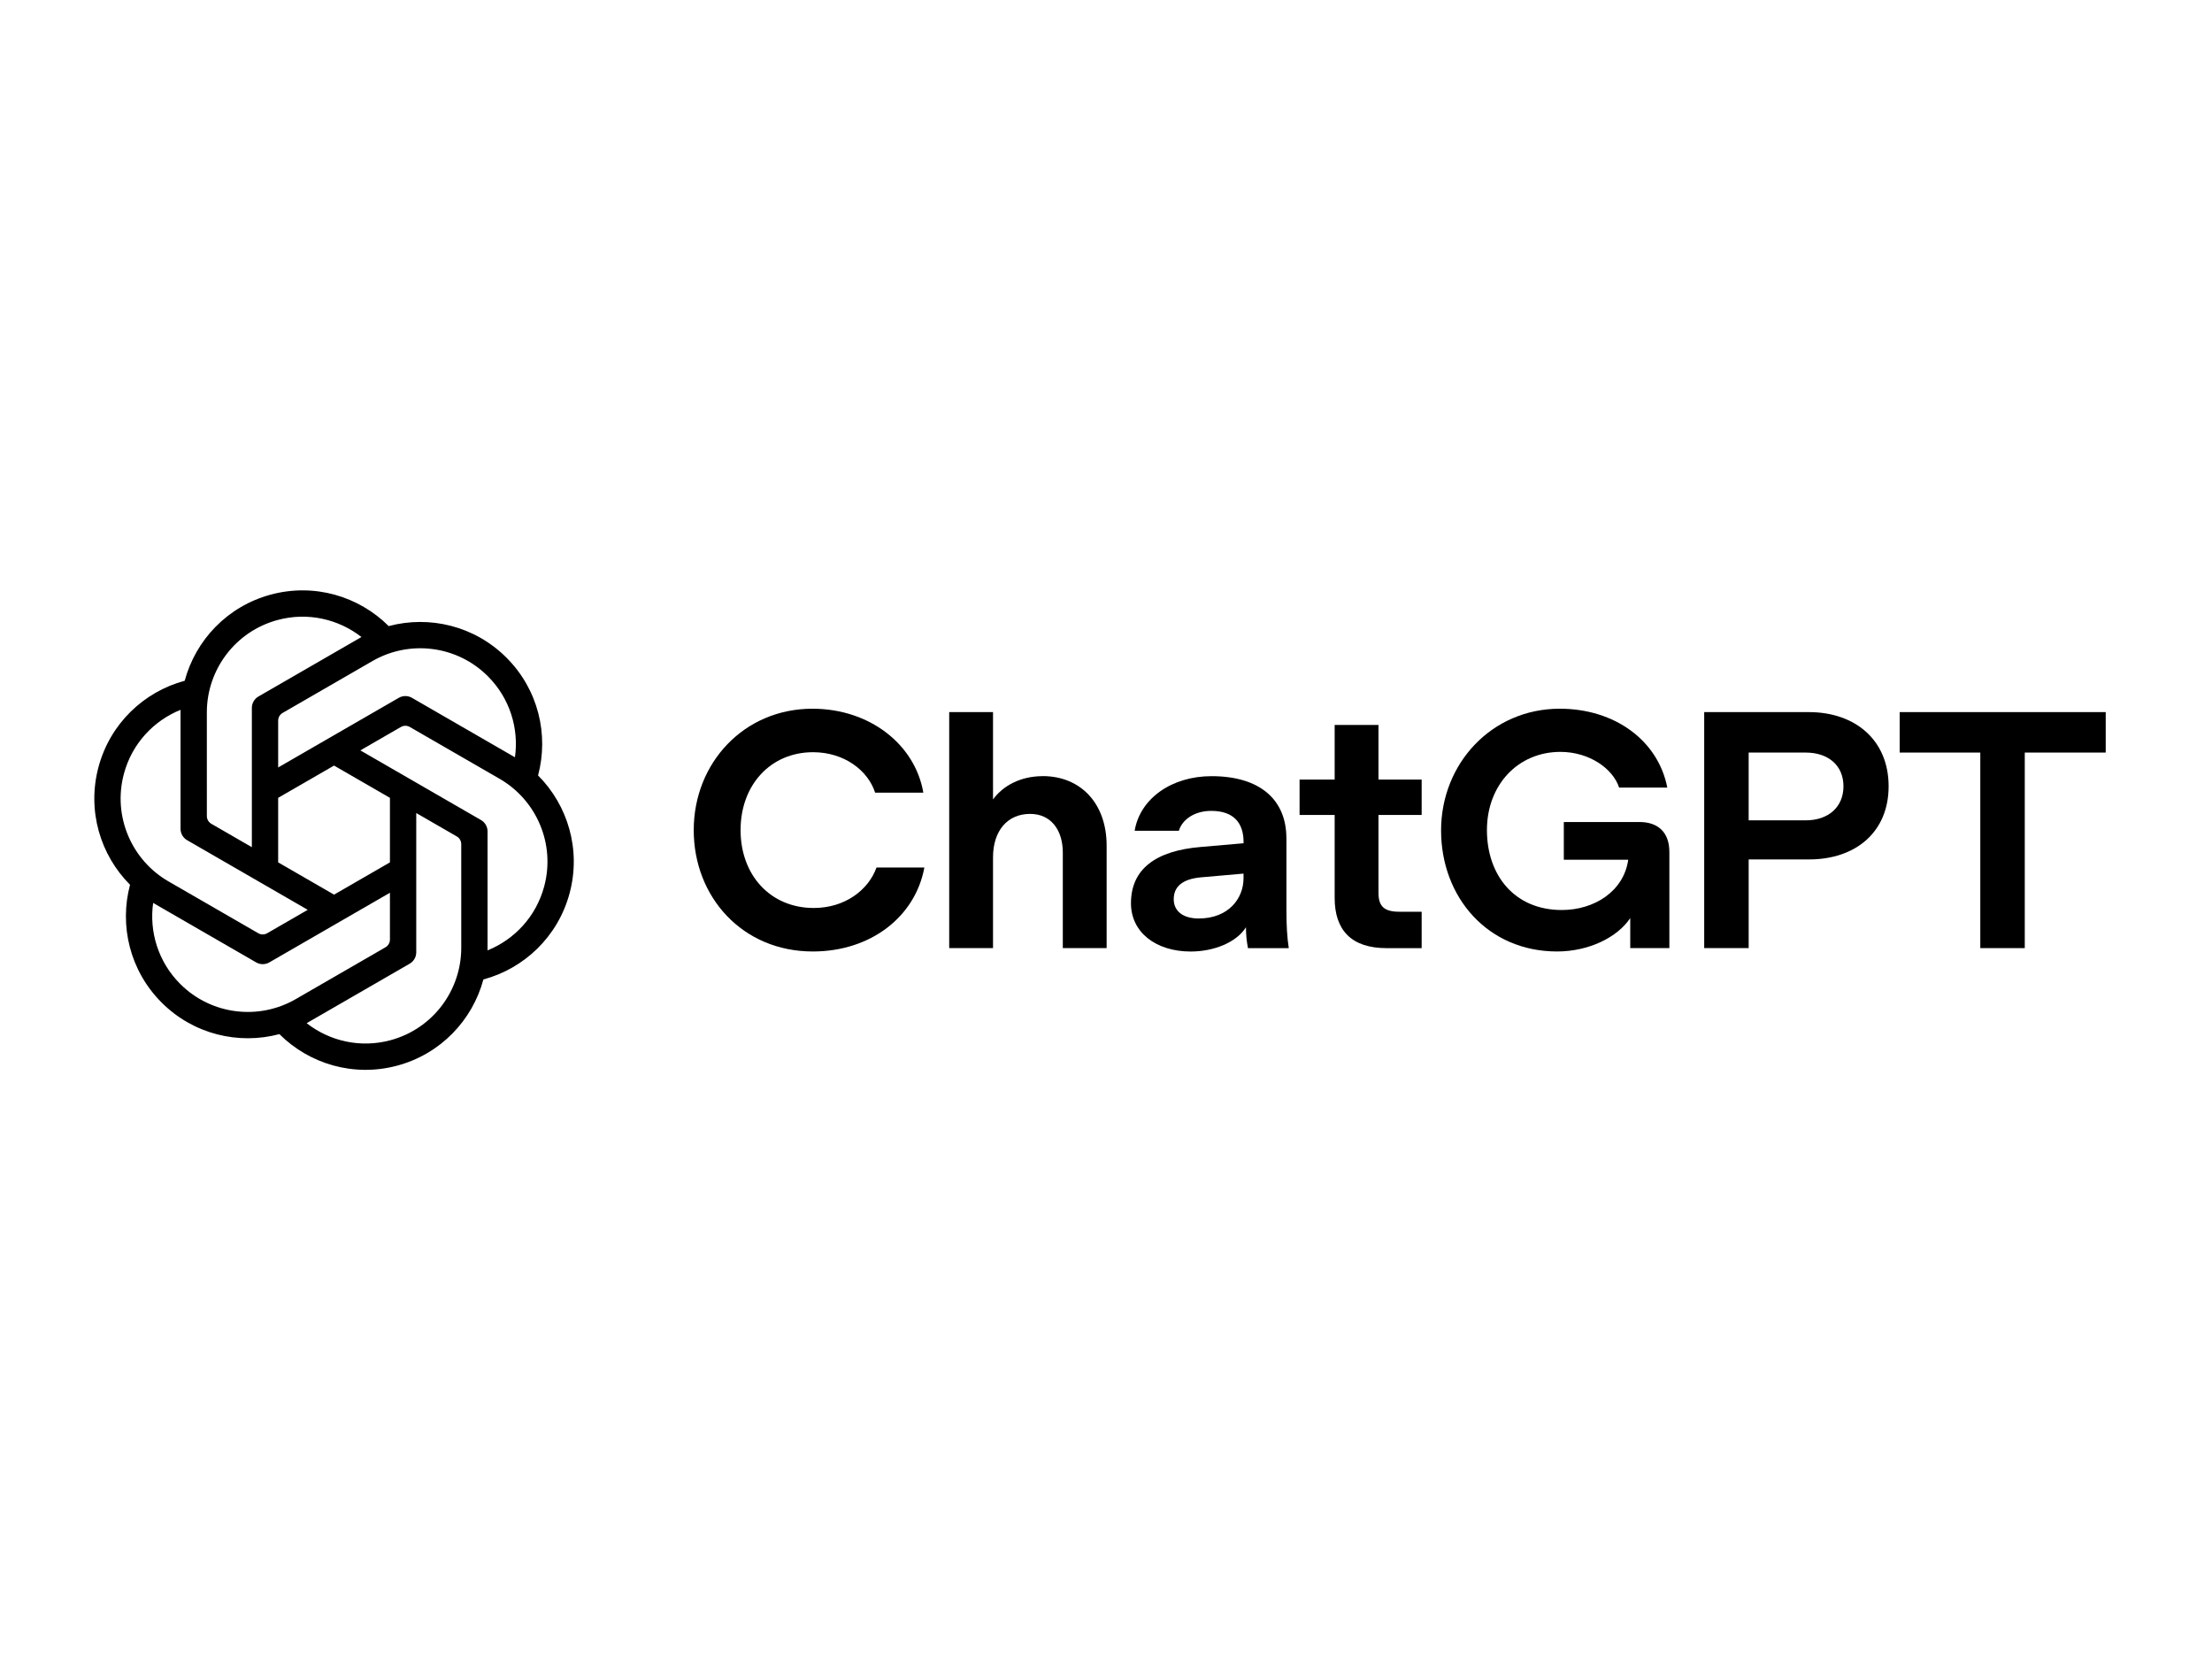
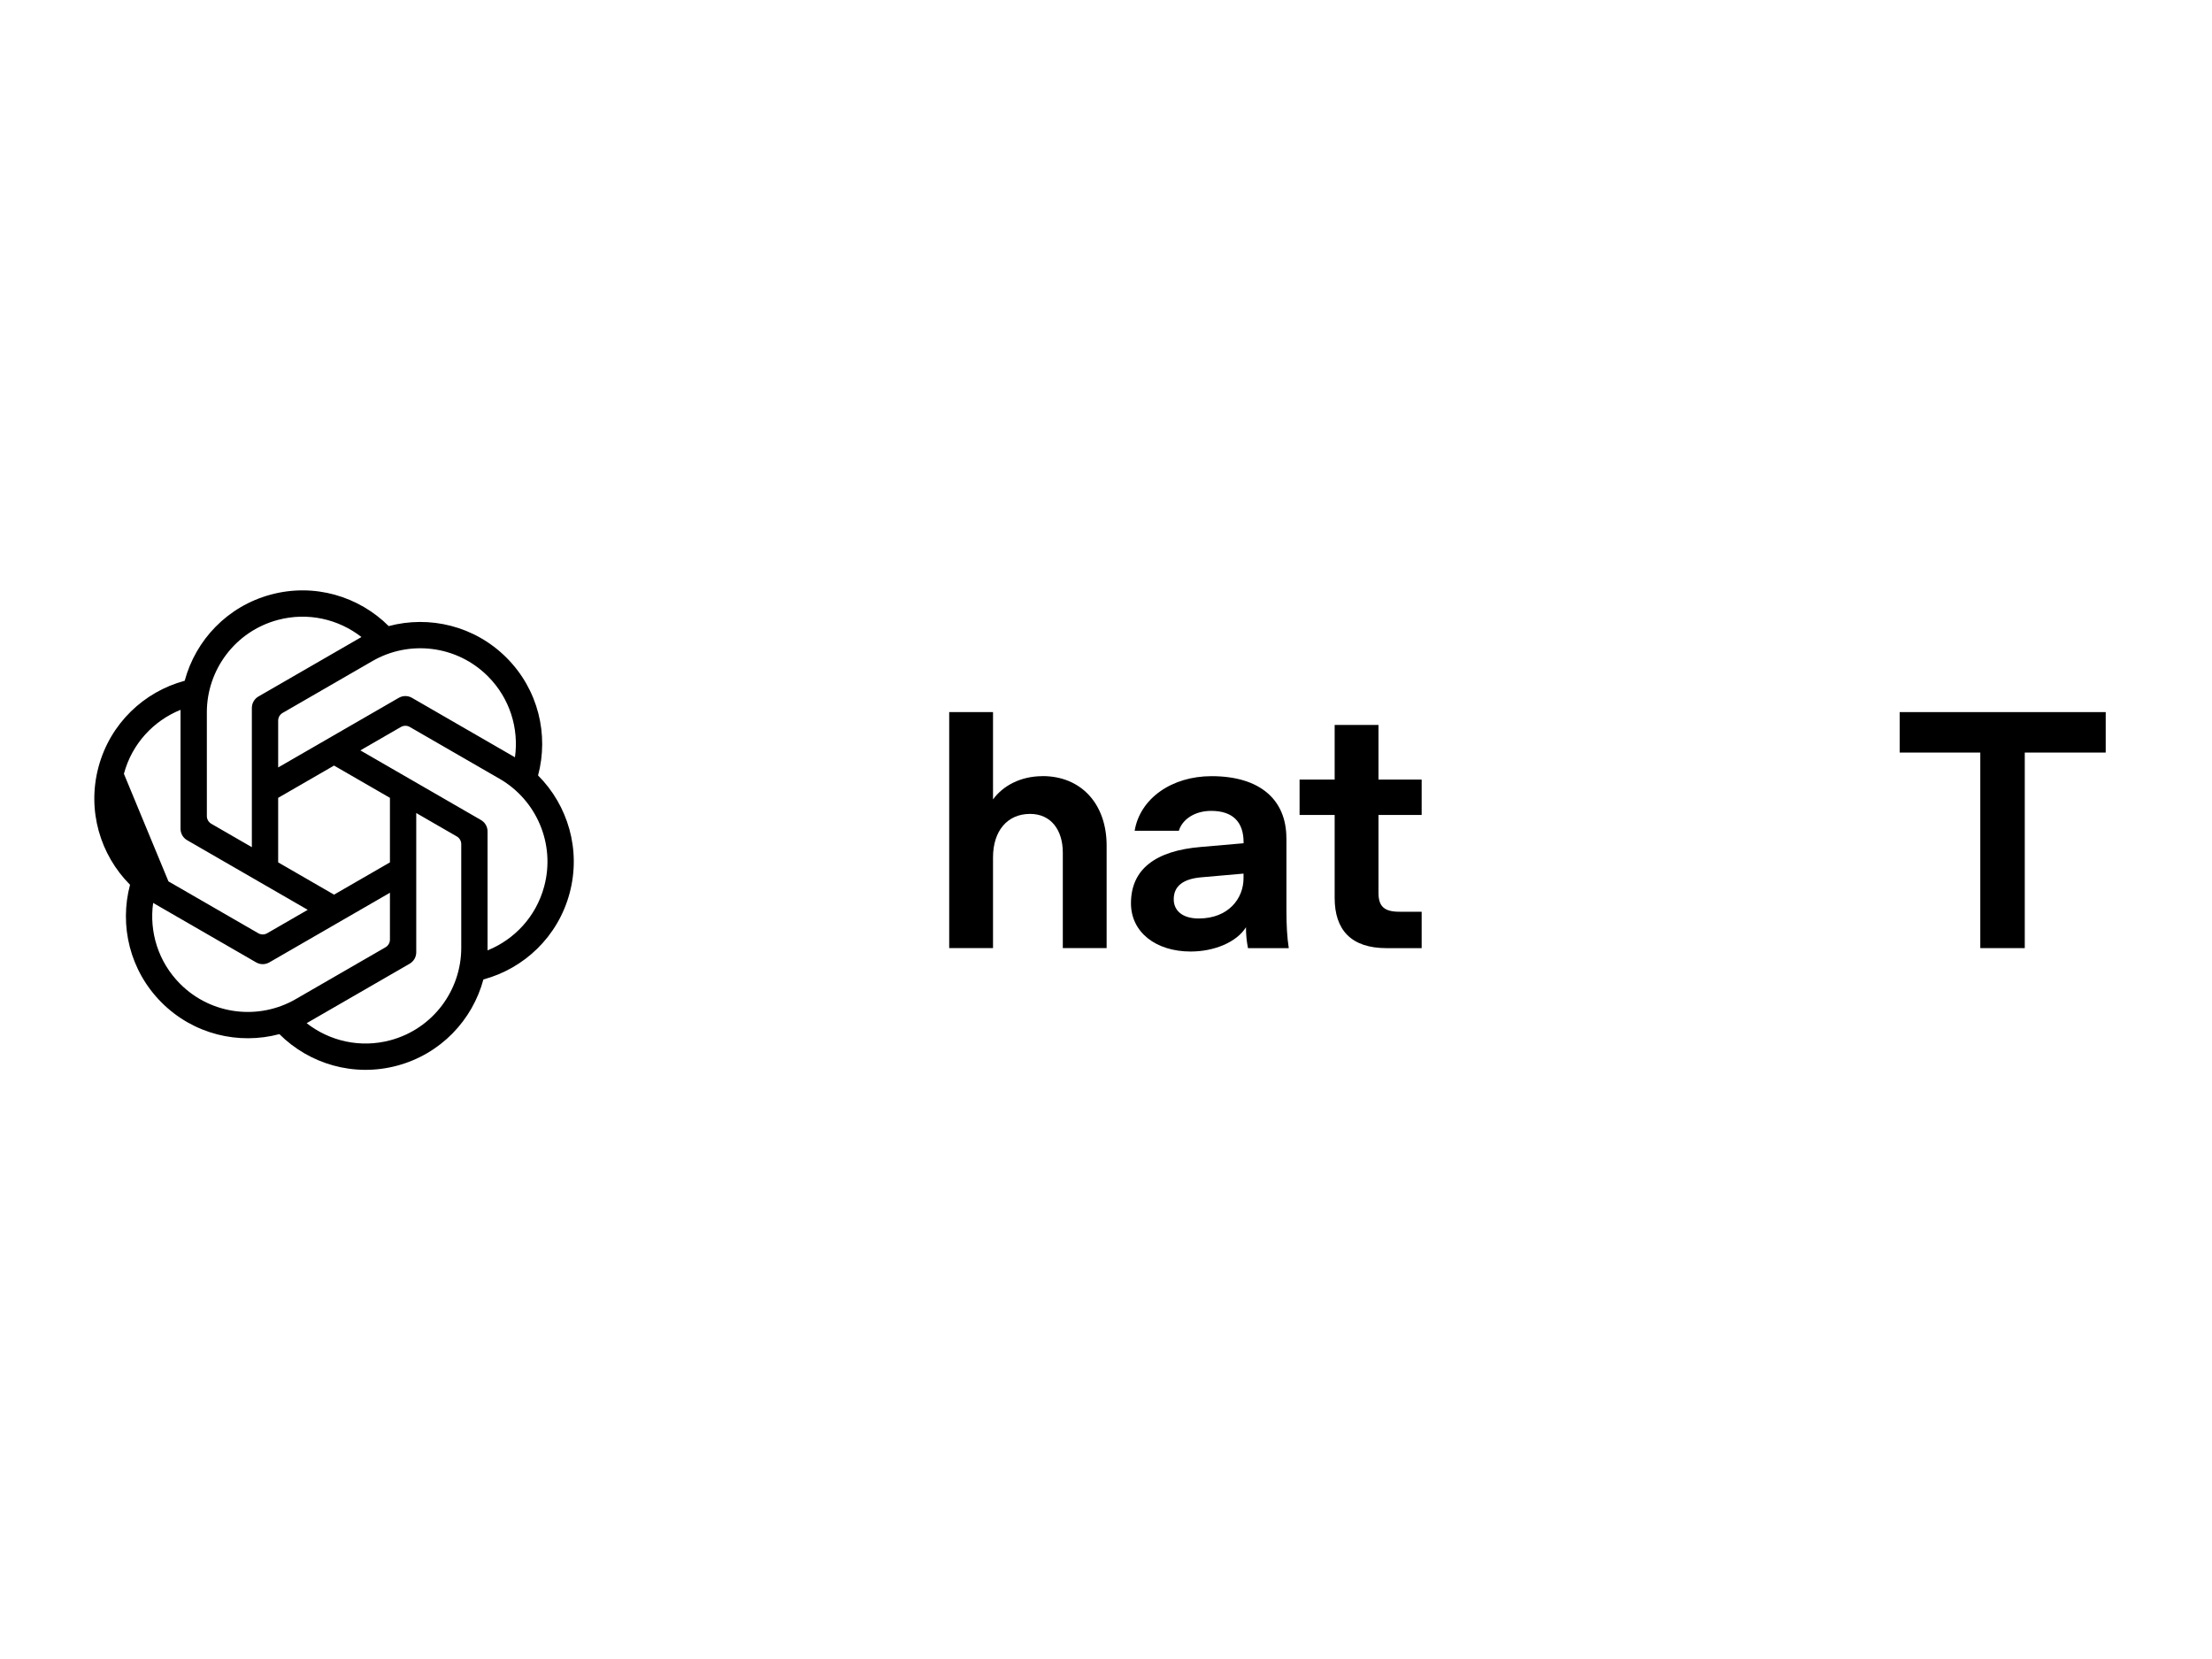
<svg xmlns="http://www.w3.org/2000/svg" width="100%" height="100%" viewBox="0 0 2400 1800" version="1.1" xml:space="preserve" style="fill-rule:evenodd;clip-rule:evenodd;stroke-linejoin:round;stroke-miterlimit:2;">
  <g>
-     <path d="M583.793,841.346c11.778,-44.127 0.356,-93.159 -34.264,-127.777c-34.616,-34.618 -83.65,-46.041 -127.777,-34.264c-32.329,-32.262 -80.503,-46.887 -127.794,-34.215c-47.289,12.672 -81.694,49.424 -93.563,93.526c-44.102,11.866 -80.854,46.274 -93.523,93.564c-12.673,47.289 1.952,95.462 34.214,127.791c-11.776,44.126 -0.354,93.16 34.264,127.777c34.618,34.62 83.651,46.041 127.779,34.264c32.329,32.263 80.503,46.888 127.79,34.215c47.289,-12.672 81.695,-49.425 93.564,-93.526c44.104,-11.865 80.857,-46.274 93.526,-93.563c12.672,-47.291 -1.952,-95.462 -34.216,-127.792Zm-179.693,-124.105c39.682,-22.943 91.303,-17.439 125.254,16.511c23.963,23.965 33.748,56.745 29.367,87.904l-111.77,-64.53c-4.415,-2.549 -9.855,-2.549 -14.27,0l-130.876,75.563l0,-50.806c0,-3.427 1.837,-6.63 4.803,-8.343l97.49,-56.297l0.002,-0.002Zm-41.659,113.397l60.638,35.01l0,70.02l-60.638,35.01l-60.639,-35.01l0,-70.02l60.639,-35.01Zm-138.015,-57.766c-0.029,-45.836 30.549,-87.793 76.926,-100.217c32.734,-8.773 66.015,-0.856 90.81,18.518l-111.768,64.53c-4.415,2.549 -7.134,7.261 -7.134,12.359l0,151.125l-44.001,-25.405c-2.967,-1.715 -4.824,-4.909 -4.824,-8.332l-0.009,-112.576l0,-0.002Zm-89.99,66.69c8.773,-32.735 32.268,-57.601 61.443,-69.386l0,129.056c0,5.099 2.719,9.81 7.134,12.359l130.877,75.564l-44.002,25.405c-2.964,1.713 -6.661,1.724 -9.627,0.011l-97.498,-56.279c-39.71,-22.893 -60.754,-70.353 -48.329,-116.727l0.002,-0.003Zm186.345,244.515c-39.681,22.943 -91.303,17.437 -125.253,-16.512c-23.965,-23.965 -33.749,-56.745 -29.368,-87.904l111.769,64.53c4.414,2.549 9.856,2.549 14.271,0l130.876,-75.564l0,50.807c0,3.429 -1.837,6.632 -4.803,8.343l-97.49,56.298l-0.002,0.002Zm179.675,-55.631c0.028,45.837 -30.55,87.793 -76.927,100.216c-32.736,8.774 -66.017,0.856 -90.81,-18.519l111.767,-64.529c4.417,-2.549 7.136,-7.262 7.136,-12.359l0,-151.123l44.001,25.404c2.965,1.713 4.824,4.909 4.824,8.332l0.009,112.578Zm89.986,-66.691c-8.773,32.735 -32.268,57.601 -61.444,69.387l0,-129.058c0,-5.097 -2.718,-9.808 -7.133,-12.359l-130.878,-75.562l44.002,-25.405c2.965,-1.714 6.662,-1.726 9.628,-0.012l97.497,56.278c39.712,22.893 60.754,70.355 48.329,116.729l-0.001,0.002Z" style="fill-rule:nonzero;" />
-     <path d="M882.894,985.151c-46.843,0 -79.373,-35.476 -79.373,-84.506c0,-49.03 32.578,-84.506 78.67,-84.506c33.672,0 59.617,19.759 67.304,43.897l52.326,0c-9.132,-52.678 -58.522,-91.091 -120.372,-91.091c-74.28,0 -128.761,58.914 -128.761,131.7c0,72.787 53.027,131.7 129.153,131.7c62.912,0 111.201,-37.67 121.082,-91.091l-51.935,0c-8.781,24.498 -34.374,43.897 -68.045,43.897l-0.041,0l-0.008,0Z" style="fill-rule:nonzero;" />
+     <path d="M583.793,841.346c11.778,-44.127 0.356,-93.159 -34.264,-127.777c-34.616,-34.618 -83.65,-46.041 -127.777,-34.264c-32.329,-32.262 -80.503,-46.887 -127.794,-34.215c-47.289,12.672 -81.694,49.424 -93.563,93.526c-44.102,11.866 -80.854,46.274 -93.523,93.564c-12.673,47.289 1.952,95.462 34.214,127.791c-11.776,44.126 -0.354,93.16 34.264,127.777c34.618,34.62 83.651,46.041 127.779,34.264c32.329,32.263 80.503,46.888 127.79,34.215c47.289,-12.672 81.695,-49.425 93.564,-93.526c44.104,-11.865 80.857,-46.274 93.526,-93.563c12.672,-47.291 -1.952,-95.462 -34.216,-127.792Zm-179.693,-124.105c39.682,-22.943 91.303,-17.439 125.254,16.511c23.963,23.965 33.748,56.745 29.367,87.904l-111.77,-64.53c-4.415,-2.549 -9.855,-2.549 -14.27,0l-130.876,75.563l0,-50.806c0,-3.427 1.837,-6.63 4.803,-8.343l97.49,-56.297l0.002,-0.002Zm-41.659,113.397l60.638,35.01l0,70.02l-60.638,35.01l-60.639,-35.01l0,-70.02l60.639,-35.01Zm-138.015,-57.766c-0.029,-45.836 30.549,-87.793 76.926,-100.217c32.734,-8.773 66.015,-0.856 90.81,18.518l-111.768,64.53c-4.415,2.549 -7.134,7.261 -7.134,12.359l0,151.125l-44.001,-25.405c-2.967,-1.715 -4.824,-4.909 -4.824,-8.332l-0.009,-112.576l0,-0.002Zm-89.99,66.69c8.773,-32.735 32.268,-57.601 61.443,-69.386l0,129.056c0,5.099 2.719,9.81 7.134,12.359l130.877,75.564l-44.002,25.405c-2.964,1.713 -6.661,1.724 -9.627,0.011l-97.498,-56.279l0.002,-0.003Zm186.345,244.515c-39.681,22.943 -91.303,17.437 -125.253,-16.512c-23.965,-23.965 -33.749,-56.745 -29.368,-87.904l111.769,64.53c4.414,2.549 9.856,2.549 14.271,0l130.876,-75.564l0,50.807c0,3.429 -1.837,6.632 -4.803,8.343l-97.49,56.298l-0.002,0.002Zm179.675,-55.631c0.028,45.837 -30.55,87.793 -76.927,100.216c-32.736,8.774 -66.017,0.856 -90.81,-18.519l111.767,-64.529c4.417,-2.549 7.136,-7.262 7.136,-12.359l0,-151.123l44.001,25.404c2.965,1.713 4.824,4.909 4.824,8.332l0.009,112.578Zm89.986,-66.691c-8.773,32.735 -32.268,57.601 -61.444,69.387l0,-129.058c0,-5.097 -2.718,-9.808 -7.133,-12.359l-130.878,-75.562l44.002,-25.405c2.965,-1.714 6.662,-1.726 9.628,-0.012l97.497,56.278c39.712,22.893 60.754,70.355 48.329,116.729l-0.001,0.002Z" style="fill-rule:nonzero;" />
    <path d="M1131.2,842.121c-24.148,0 -43.154,10.624 -53.781,25.241l0,-94.739l-47.544,0l0,256.071l47.544,0l0,-98.429c0,-28.537 15.368,-47.192 40.258,-47.192c22.698,0 35.469,17.563 35.469,42.052l0,103.521l47.544,0l0,-111.201c0,-45.35 -27.787,-75.381 -69.49,-75.381l0,0.057Z" style="fill-rule:nonzero;" />
    <path d="M1395.71,909.439c0,-41.699 -28.538,-67.301 -81.217,-67.301c-43.155,0 -77.576,24.148 -83.412,59.266l47.944,0c3.641,-12.07 16.813,-21.603 35.125,-21.603c23.797,0 35.125,12.421 35.125,34.022l0,1.094l-46.451,4.04c-48.639,4.04 -75.734,23.796 -75.734,61.108c0,31.477 27.086,52.327 64.756,52.327c25.242,0 49.743,-9.882 60.015,-26.343c0,8.03 0.744,15.367 2.197,22.696l44.255,0c-1.844,-11.72 -2.547,-25.242 -2.547,-40.959l0,-78.281l-0.048,-0.088l-0.008,0.022Zm-46.492,43.557c0,21.601 -16.109,43.547 -48.639,43.547c-17.563,0 -27.086,-8.431 -27.086,-20.852c0,-13.524 9.132,-21.951 29.633,-23.797l46.092,-4.04l0,5.142Z" style="fill-rule:nonzero;" />
    <path d="M1495.64,786.533l-47.545,0l0,59.263l-38.061,0l0,38.416l38.061,0l0,89.995c0,34.773 17.914,54.525 56.328,54.525l38.062,0l0,-39.509l-24.148,0c-16.11,0 -22.697,-5.483 -22.697,-20.499l0,-84.506l46.845,0l0,-38.413l-46.845,0l0,-59.264l0,-0.008Z" style="fill-rule:nonzero;" />
-     <path d="M1778.69,891.873l-81.969,0l0,40.957l69.889,0c-4.78,34.024 -36.617,54.525 -72.083,54.525c-51.234,0 -81.216,-37.672 -81.216,-86.702c0,-49.029 33.671,-84.865 79.722,-84.865c31.477,0 57.118,18.305 63.696,38.765l52.287,0c-9.883,-50.835 -56.719,-85.608 -116.693,-85.608c-73.888,0 -128.762,59.615 -128.762,132.051c0,72.436 50.49,131.349 125.865,131.349c34.415,0 65.498,-15.367 79.373,-36.218l0,32.579l42.452,0l0,-104.264c0,-20.851 -11.678,-32.578 -32.571,-32.578l0.01,0.009Z" style="fill-rule:nonzero;" />
-     <path d="M1962.44,772.631l-113.397,0l0,256.071l48.247,0l0,-96.231l65.494,0c50.541,0 86.356,-29.633 86.356,-79.374c0,-49.74 -35.815,-80.474 -86.7,-80.474l0,0.008Zm-3.299,117.434l-61.851,0l0,-73.537l61.851,0c24.913,0 41.002,14.267 41.002,36.569c0,22.304 -16.089,36.962 -41.002,36.962l0,0.006Z" style="fill-rule:nonzero;" />
    <path d="M2061.15,772.623l0,43.897l87.459,0l0,212.174l48.251,0l0,-212.174l87.814,0l0,-43.897l-223.543,0l0.037,0l-0.018,0Z" style="fill-rule:nonzero;" />
  </g>
</svg>